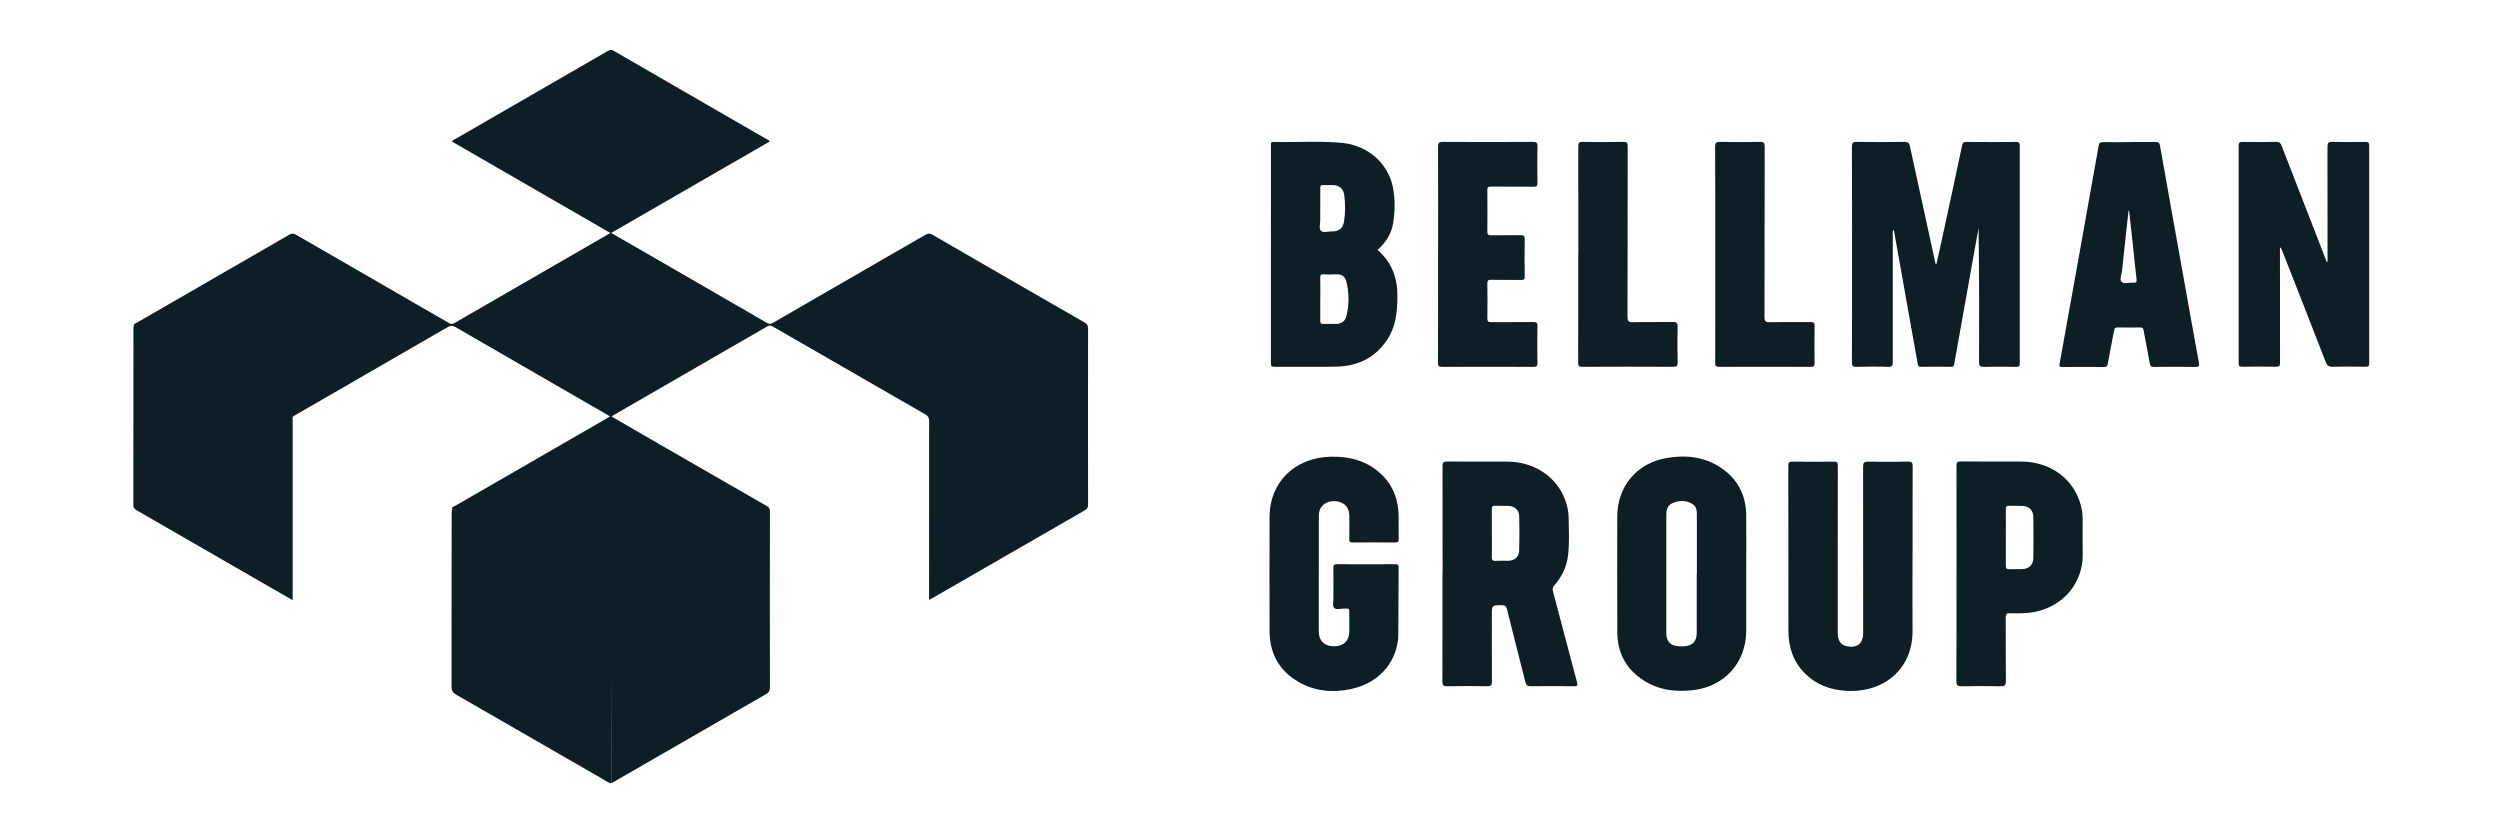
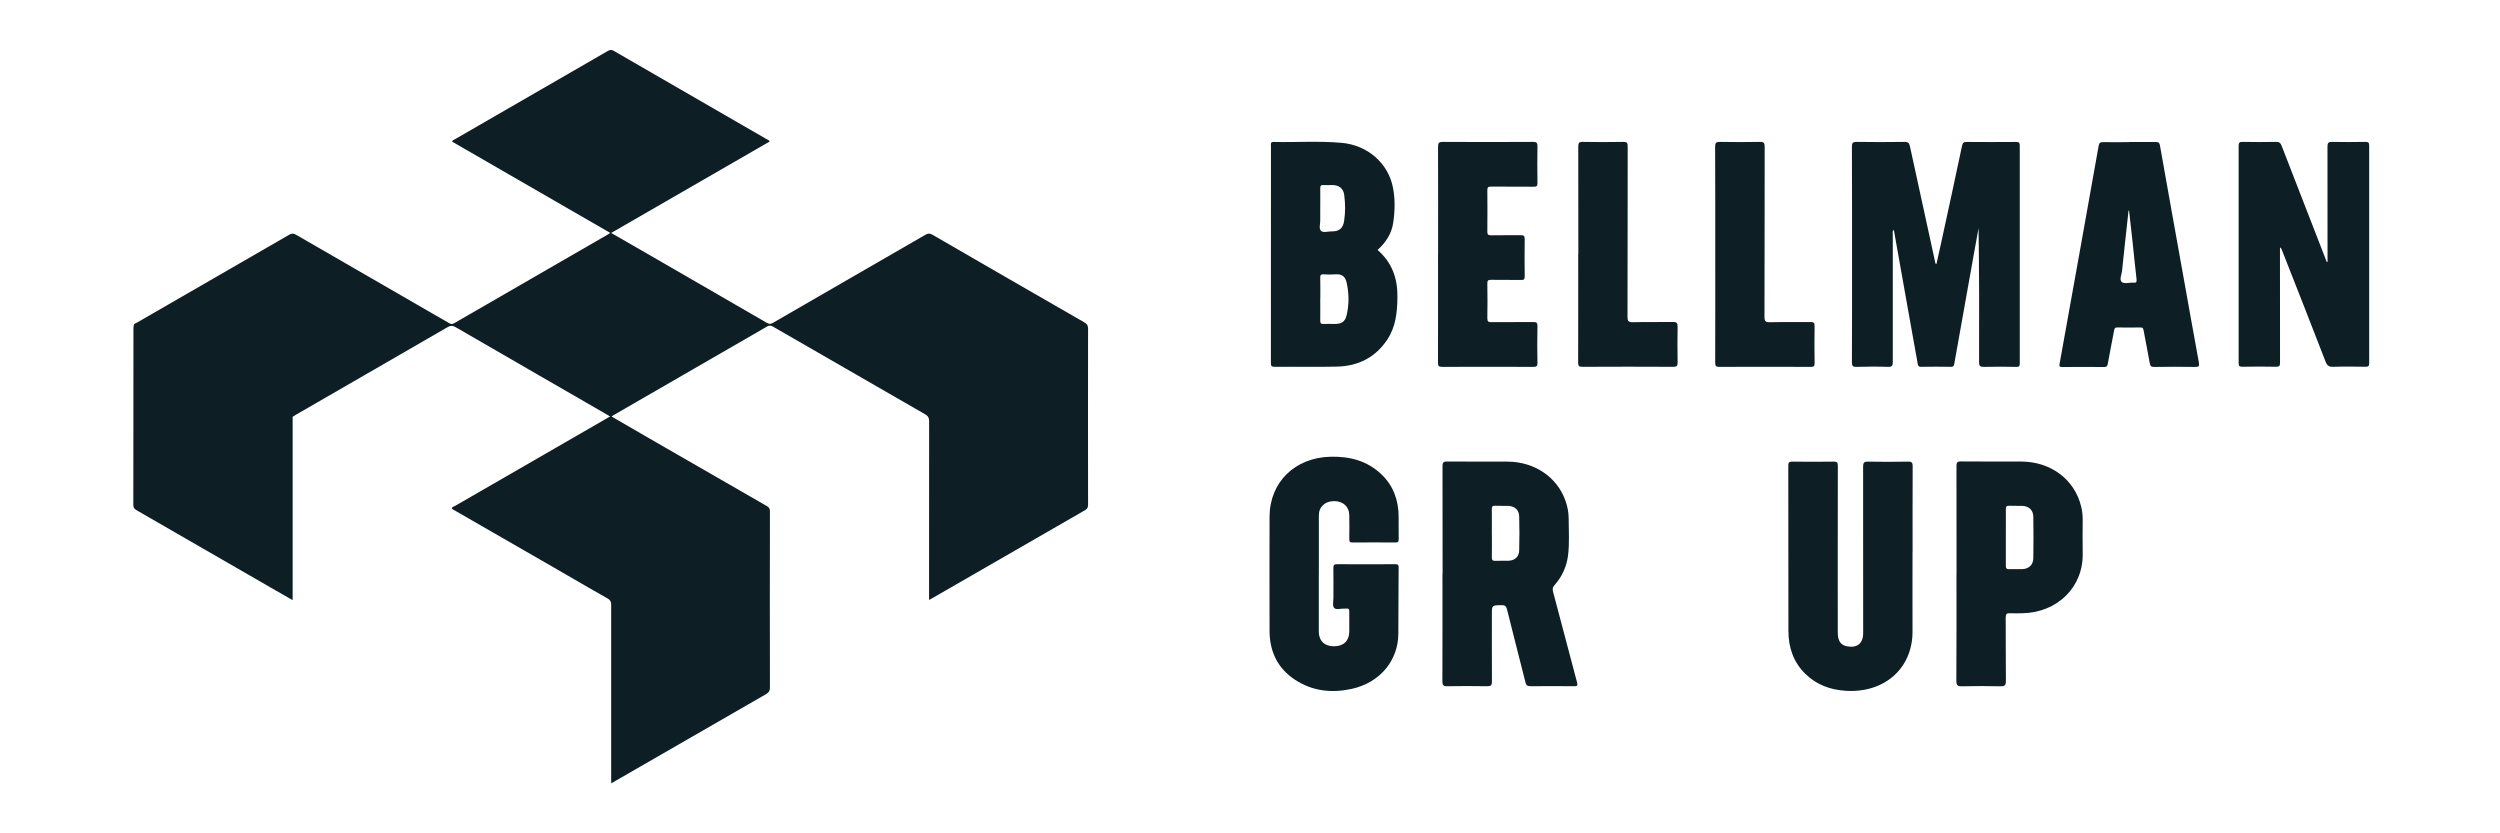
<svg xmlns="http://www.w3.org/2000/svg" width="300" height="100" viewBox="0 0 300 100" fill="none">
  <g clip-path="url(#clip0_2820_12474)">
    <path d="M232.376 31.668C232.583 30.751 232.789 29.834 232.988 28.917C233.813 25.111 234.646 21.298 235.448 17.485C235.525 17.126 235.655 17.027 236.006 17.034C237.978 17.05 239.949 17.05 241.928 17.034C242.28 17.034 242.372 17.134 242.372 17.485C242.364 26.197 242.364 34.9 242.372 43.612C242.372 43.948 242.288 44.032 241.959 44.024C240.668 44.001 239.376 43.994 238.085 44.024C237.634 44.032 237.489 43.948 237.489 43.451C237.512 38.094 237.504 32.738 237.428 27.366C237.206 28.581 236.984 29.796 236.77 31.011C236.014 35.236 235.257 39.462 234.508 43.688C234.47 43.925 234.386 44.024 234.134 44.017C232.934 44.001 231.727 43.994 230.527 44.017C230.176 44.024 230.153 43.826 230.115 43.596C229.71 41.357 229.312 39.126 228.915 36.887C228.372 33.823 227.822 30.759 227.28 27.694C227.28 27.664 227.241 27.641 227.196 27.587C227.089 27.801 227.134 28.008 227.134 28.206C227.134 33.28 227.127 38.347 227.134 43.421C227.134 43.864 227.073 44.039 226.561 44.024C225.308 43.978 224.047 43.986 222.794 44.024C222.358 44.032 222.229 43.94 222.229 43.474C222.251 39.569 222.244 35.664 222.244 31.752C222.244 27.037 222.251 22.33 222.229 17.615C222.229 17.141 222.343 17.019 222.817 17.027C224.72 17.057 226.622 17.057 228.517 17.027C228.938 17.027 229.098 17.126 229.19 17.546C230.206 22.246 231.238 26.945 232.262 31.645C232.292 31.653 232.331 31.668 232.361 31.675L232.376 31.668Z" fill="#0D1E24" />
    <path d="M54.222 61.065C54.222 60.866 54.362 60.811 54.496 60.758C54.542 60.739 54.588 60.721 54.627 60.698C60.702 57.191 66.777 53.683 72.852 50.183C72.905 50.153 72.957 50.121 73.014 50.087C73.074 50.051 73.138 50.012 73.211 49.969C71.576 49.022 69.964 48.09 68.359 47.165C67.111 46.445 65.863 45.725 64.615 45.006L64.599 44.996L64.596 44.995C61.294 43.091 57.991 41.187 54.696 39.271C54.329 39.057 54.062 39.05 53.687 39.271C47.62 42.786 41.545 46.294 35.47 49.794C35.395 49.836 35.322 49.884 35.249 49.933C35.206 49.961 35.163 49.99 35.118 50.018V72.015C34.393 71.595 33.759 71.237 33.126 70.878L33.124 70.877C30.347 69.277 27.573 67.677 24.799 66.076L24.79 66.072C22.016 64.472 19.241 62.871 16.465 61.271C16.19 61.118 15.999 60.973 15.999 60.591C16.008 56.346 16.009 52.1 16.01 47.854C16.011 45.024 16.011 42.193 16.014 39.363C16.014 39.279 16.028 39.195 16.042 39.115C16.045 39.094 16.049 39.074 16.052 39.054L16.045 39.05C16.075 38.877 16.202 38.82 16.329 38.764C16.365 38.748 16.401 38.732 16.435 38.713C18.465 37.542 20.495 36.371 22.525 35.2L22.528 35.198C26.587 32.857 30.646 30.516 34.706 28.168C35.011 27.992 35.218 28 35.523 28.168C40.333 30.953 45.152 33.733 49.97 36.511C51.26 37.256 52.55 38 53.84 38.744C54.054 38.866 54.214 38.95 54.497 38.79C58.602 36.411 62.714 34.04 66.826 31.668L66.829 31.666C68.885 30.48 70.942 29.294 72.997 28.107C73.027 28.088 73.055 28.068 73.089 28.043C73.125 28.017 73.168 27.986 73.227 27.947C69.676 25.9 66.141 23.858 62.608 21.819C59.822 20.21 57.039 18.603 54.253 16.996C54.298 16.842 54.42 16.786 54.536 16.733C54.576 16.715 54.615 16.697 54.65 16.675L72.875 6.153C73.135 6.008 73.326 5.916 73.647 6.099C78.815 9.097 83.994 12.084 89.17 15.069L92.01 16.706C92.036 16.72 92.063 16.734 92.091 16.747C92.194 16.797 92.301 16.849 92.361 16.981C86.049 20.626 79.73 24.271 73.341 27.954C73.95 28.303 74.542 28.645 75.127 28.982L75.129 28.983L75.132 28.985C75.685 29.303 76.231 29.618 76.78 29.933C78.178 30.741 79.577 31.547 80.975 32.354C84.661 34.48 88.347 36.606 92.025 38.744C92.315 38.912 92.506 38.889 92.774 38.729C95.819 36.967 98.864 35.21 101.909 33.452C104.954 31.695 107.999 29.937 111.045 28.176C111.358 27.992 111.572 27.977 111.908 28.176C117.975 31.691 124.05 35.198 130.133 38.691C130.454 38.874 130.569 39.065 130.569 39.439C130.553 46.462 130.561 53.492 130.569 60.515C130.569 60.82 130.53 61.034 130.225 61.21C124.103 64.729 117.988 68.256 111.874 71.782L111.855 71.794C111.798 71.827 111.741 71.857 111.663 71.898C111.614 71.924 111.558 71.954 111.488 71.992V71.32C111.488 64.404 111.488 57.489 111.495 50.565C111.495 50.153 111.381 49.923 111.022 49.717C104.925 46.218 98.836 42.704 92.748 39.19L92.744 39.188C92.499 39.05 92.323 39.027 92.063 39.172C87.954 41.55 83.844 43.921 79.734 46.293L79.731 46.295C77.675 47.481 75.619 48.668 73.563 49.855C73.529 49.871 73.5 49.896 73.454 49.935C73.437 49.949 73.418 49.966 73.395 49.985C74.017 50.344 74.635 50.703 75.249 51.061L75.252 51.062L75.253 51.063C75.958 51.473 76.659 51.881 77.361 52.285L80.05 53.836C84.042 56.138 88.031 58.438 92.025 60.729C92.285 60.882 92.391 61.027 92.391 61.348C92.376 68.393 92.376 75.431 92.391 82.477C92.391 82.897 92.262 83.103 91.903 83.309C85.713 86.863 79.531 90.431 73.349 94C73.349 93.885 73.347 93.769 73.345 93.652C73.343 93.536 73.341 93.419 73.341 93.305V72.573C73.341 72.206 73.242 72 72.913 71.817C71.331 70.923 69.761 70.013 68.188 69.101C67.596 68.758 67.004 68.415 66.41 68.072C64.382 66.903 62.353 65.736 60.324 64.569C58.295 63.401 56.266 62.234 54.237 61.065H54.229L54.229 61.069C54.227 61.068 54.224 61.066 54.222 61.065Z" fill="#0D1E24" />
-     <path d="M54.229 61.069C54.226 61.153 54.221 61.237 54.215 61.321C54.207 61.45 54.199 61.578 54.199 61.706C54.199 68.607 54.199 75.499 54.184 82.4C54.184 82.881 54.336 83.126 54.741 83.362C57.668 85.044 60.593 86.729 63.518 88.413C66.442 90.099 69.367 91.783 72.294 93.465C72.387 93.518 72.478 93.576 72.57 93.636C72.807 93.789 73.046 93.944 73.333 93.999C73.326 93.77 73.326 93.533 73.326 93.304C73.318 86.396 73.492 79.408 73.5 72.5C73.5 72.133 73.329 71.683 73 71.5C71.693 70.757 70.299 69.751 69 69C68.134 68.499 67.368 67.998 66.5 67.5C64.472 66.331 62.529 65.667 60.5 64.5C58.473 63.334 56.5 62 54.229 61.069Z" fill="#0D1E24" />
    <path d="M165.307 29.994C167.057 31.515 167.722 33.418 167.691 35.664C167.668 37.468 167.5 39.203 166.476 40.746C165.047 42.901 162.976 43.933 160.439 43.994C157.948 44.055 155.449 43.994 152.958 44.017C152.614 44.017 152.507 43.94 152.507 43.581C152.515 34.893 152.515 26.197 152.515 17.508C152.515 17.294 152.423 17.027 152.821 17.034C155.549 17.096 158.277 16.897 160.997 17.141C164.13 17.424 166.606 19.594 167.164 22.552C167.424 23.927 167.393 25.341 167.187 26.724C166.996 28.023 166.308 29.093 165.307 29.994ZM158.43 35.848C158.43 36.727 158.445 37.598 158.43 38.477C158.43 38.775 158.506 38.889 158.819 38.874C159.262 38.851 159.713 38.874 160.164 38.874C160.967 38.874 161.402 38.622 161.586 37.858C161.899 36.559 161.891 35.229 161.601 33.93C161.44 33.189 161.035 32.86 160.248 32.921C159.782 32.959 159.316 32.944 158.85 32.921C158.521 32.906 158.414 32.998 158.43 33.341C158.452 34.182 158.437 35.023 158.437 35.863L158.43 35.848ZM158.43 24.989C158.43 25.471 158.422 25.96 158.43 26.441C158.437 26.869 158.246 27.412 158.506 27.687C158.766 27.969 159.316 27.763 159.744 27.771C160.684 27.786 161.15 27.442 161.295 26.51C161.456 25.478 161.44 24.431 161.31 23.407C161.203 22.597 160.676 22.208 159.866 22.208C159.507 22.208 159.148 22.223 158.789 22.208C158.498 22.192 158.422 22.307 158.43 22.582C158.445 23.384 158.43 24.195 158.43 25.005V24.989Z" fill="#0D1E24" />
    <path d="M279.304 31.431V30.858C279.304 26.433 279.304 22.009 279.297 17.585C279.297 17.134 279.419 17.019 279.862 17.027C281.192 17.057 282.514 17.05 283.843 17.027C284.187 17.027 284.302 17.111 284.302 17.47C284.294 26.174 284.294 34.885 284.302 43.589C284.302 43.978 284.149 44.017 283.836 44.009C282.56 43.994 281.291 43.971 280.015 44.017C279.48 44.04 279.251 43.879 279.06 43.375C277.333 38.897 275.568 34.426 273.81 29.956C273.772 29.864 273.726 29.773 273.596 29.681V30.17C273.596 34.61 273.596 39.057 273.604 43.497C273.604 43.879 273.543 44.017 273.115 44.009C271.77 43.978 270.425 43.986 269.08 44.009C268.728 44.009 268.637 43.917 268.637 43.566C268.644 34.877 268.644 26.189 268.637 17.5C268.637 17.126 268.736 17.019 269.118 17.027C270.463 17.05 271.808 17.057 273.153 17.027C273.535 17.019 273.672 17.172 273.795 17.493C275.537 22.009 277.295 26.517 279.052 31.026C279.106 31.164 279.159 31.309 279.213 31.446C279.243 31.446 279.274 31.431 279.304 31.423V31.431Z" fill="#0D1E24" />
    <path d="M173.11 68.905C173.11 64.588 173.11 60.27 173.102 55.953C173.102 55.525 173.179 55.38 173.645 55.38C176.067 55.41 178.489 55.38 180.912 55.395C184.114 55.41 186.811 57.221 187.827 60.011C188.087 60.721 188.24 61.455 188.24 62.211C188.24 63.717 188.355 65.222 188.156 66.72C187.973 68.05 187.43 69.219 186.536 70.22C186.322 70.464 186.276 70.671 186.36 70.984C187.331 74.614 188.271 78.243 189.241 81.865C189.348 82.27 189.272 82.355 188.874 82.347C187.132 82.332 185.397 82.324 183.655 82.347C183.273 82.347 183.143 82.225 183.051 81.865C182.326 78.954 181.561 76.05 180.843 73.131C180.736 72.703 180.568 72.604 180.155 72.619C179.024 72.642 179.024 72.627 179.024 73.727C179.024 76.417 179.017 79.099 179.032 81.789C179.032 82.248 178.902 82.355 178.459 82.347C176.862 82.324 175.265 82.316 173.668 82.347C173.171 82.355 173.087 82.194 173.087 81.743C173.102 77.464 173.095 73.177 173.095 68.898L173.11 68.905ZM179.024 64.015C179.024 64.962 179.04 65.91 179.017 66.858C179.009 67.224 179.131 67.316 179.475 67.301C179.972 67.27 180.476 67.301 180.981 67.293C181.768 67.27 182.28 66.827 182.303 66.047C182.341 64.687 182.341 63.335 182.303 61.974C182.28 61.188 181.775 60.737 180.988 60.706C180.469 60.683 179.949 60.721 179.429 60.691C179.078 60.668 179.009 60.813 179.017 61.126C179.032 62.089 179.017 63.06 179.017 64.022L179.024 64.015Z" fill="#0D1E24" />
-     <path d="M209.545 68.882C209.545 71.16 209.545 73.437 209.545 75.706C209.545 79.497 206.939 82.393 203.157 82.821C200.887 83.081 198.755 82.76 196.868 81.399C195.011 80.062 194.094 78.19 194.078 75.92C194.048 71.282 194.071 66.636 194.071 61.998C194.071 58.421 196.356 55.632 199.878 54.983C202.262 54.547 204.57 54.791 206.618 56.205C208.551 57.542 209.507 59.438 209.545 61.776C209.575 64.137 209.545 66.506 209.545 68.875V68.882ZM203.623 68.867C203.623 66.468 203.623 64.068 203.623 61.669C203.623 61.218 203.531 60.782 203.149 60.523C202.392 60.011 201.559 60.026 200.734 60.355C200.008 60.645 199.955 61.302 199.955 61.974C199.955 64.68 199.955 67.385 199.955 70.09C199.955 72.038 199.947 73.995 199.955 75.943C199.955 77.013 200.474 77.517 201.537 77.556C201.712 77.556 201.896 77.563 202.071 77.556C203.103 77.502 203.6 76.983 203.607 75.959C203.607 73.597 203.607 71.228 203.607 68.867H203.623Z" fill="#0D1E24" />
    <path d="M158.254 68.897C158.254 71.19 158.254 73.482 158.254 75.775C158.254 76.891 158.941 77.555 160.072 77.555C161.226 77.555 161.906 76.906 161.914 75.79C161.914 74.98 161.914 74.178 161.914 73.368C161.914 73.115 161.845 72.993 161.585 73.031C161.517 73.039 161.44 73.031 161.371 73.031C160.928 73.001 160.347 73.23 160.088 72.94C159.874 72.695 160.019 72.122 160.011 71.694C160.011 70.51 160.026 69.325 160.004 68.148C160.004 67.789 160.111 67.705 160.454 67.705C162.77 67.721 165.085 67.713 167.393 67.705C167.645 67.705 167.836 67.705 167.836 68.057C167.813 70.747 167.821 73.429 167.798 76.119C167.775 78.977 165.88 81.88 162.128 82.683C159.767 83.187 157.474 82.927 155.419 81.582C153.317 80.207 152.354 78.189 152.347 75.714C152.339 71.144 152.331 66.574 152.347 62.005C152.362 57.848 155.403 54.898 159.698 54.806C161.983 54.761 164.069 55.295 165.765 56.916C167.21 58.291 167.821 60.026 167.836 61.982C167.844 62.876 167.828 63.778 167.844 64.672C167.844 64.985 167.783 65.107 167.431 65.1C165.727 65.084 164.023 65.084 162.319 65.1C161.967 65.1 161.906 64.985 161.914 64.672C161.929 63.724 161.929 62.769 161.914 61.821C161.906 60.805 161.173 60.133 160.103 60.133C159.003 60.133 158.261 60.813 158.261 61.852C158.261 64.198 158.261 66.544 158.261 68.897H158.254Z" fill="#0D1E24" />
    <path d="M229.503 66.269C229.503 69.425 229.488 72.573 229.503 75.729C229.534 80.222 226.111 83.18 221.51 82.897C219.646 82.782 217.972 82.178 216.62 80.841C215.198 79.435 214.618 77.685 214.61 75.737C214.595 69.127 214.61 62.517 214.595 55.907C214.595 55.517 214.671 55.387 215.091 55.395C216.742 55.418 218.393 55.418 220.043 55.395C220.456 55.395 220.54 55.51 220.54 55.899C220.525 62.563 220.532 69.226 220.532 75.897C220.532 76.898 220.876 77.41 221.633 77.555C222.863 77.792 223.581 77.212 223.581 75.958C223.581 69.31 223.581 62.662 223.574 56.022C223.574 55.555 223.658 55.387 224.177 55.395C225.774 55.433 227.371 55.425 228.968 55.395C229.435 55.387 229.519 55.532 229.519 55.96C229.503 59.399 229.511 62.838 229.511 66.276L229.503 66.269Z" fill="#0D1E24" />
    <path d="M255.539 17.042C256.594 17.042 257.656 17.05 258.71 17.042C259.024 17.042 259.131 17.118 259.192 17.439C260.101 22.597 261.033 27.755 261.958 32.913C262.592 36.436 263.211 39.951 263.861 43.474C263.945 43.933 263.861 44.047 263.395 44.032C261.767 44.001 260.132 44.009 258.496 44.032C258.168 44.032 258.038 43.956 257.977 43.612C257.747 42.29 257.472 40.975 257.235 39.661C257.19 39.409 257.129 39.286 256.838 39.294C255.921 39.309 255.012 39.317 254.095 39.294C253.759 39.286 253.728 39.47 253.682 39.714C253.43 41.029 253.17 42.343 252.933 43.665C252.88 43.963 252.78 44.04 252.49 44.04C250.824 44.024 249.158 44.032 247.485 44.04C247.202 44.04 247.08 44.017 247.149 43.665C248.723 34.938 250.289 26.212 251.841 17.478C251.902 17.126 252.047 17.057 252.368 17.057C253.422 17.073 254.485 17.057 255.539 17.057V17.042ZM255.486 25.272C255.486 25.272 255.447 25.272 255.424 25.272C255.165 27.679 254.89 30.094 254.645 32.501C254.599 32.952 254.301 33.555 254.599 33.831C254.905 34.113 255.516 33.884 255.998 33.922C256.318 33.953 256.425 33.876 256.387 33.517C256.204 31.974 256.059 30.422 255.891 28.879C255.761 27.671 255.623 26.472 255.486 25.264V25.272Z" fill="#0D1E24" />
    <path d="M234.785 68.843C234.785 64.541 234.785 60.247 234.777 55.944C234.777 55.517 234.846 55.364 235.32 55.371C237.742 55.402 240.164 55.371 242.579 55.387C246.102 55.402 248.937 57.534 249.731 60.751C249.861 61.271 249.923 61.806 249.923 62.348C249.923 63.67 249.892 65 249.923 66.322C250.045 70.448 246.874 73.52 242.678 73.589C242.197 73.589 241.708 73.619 241.226 73.589C240.806 73.558 240.684 73.68 240.684 74.116C240.707 76.645 240.676 79.167 240.707 81.697C240.714 82.27 240.539 82.369 240.019 82.354C238.498 82.323 236.97 82.315 235.449 82.354C234.93 82.369 234.762 82.262 234.762 81.689C234.792 77.41 234.777 73.123 234.777 68.843H234.785ZM240.699 64.495C240.699 65.626 240.707 66.75 240.699 67.881C240.699 68.209 240.791 68.316 241.127 68.301C241.647 68.278 242.166 68.308 242.686 68.293C243.488 68.263 243.993 67.766 244 66.964C244.023 65.321 244.023 63.67 244 62.027C243.993 61.225 243.481 60.736 242.678 60.705C242.159 60.682 241.639 60.72 241.119 60.69C240.776 60.675 240.699 60.797 240.699 61.118C240.714 62.249 240.699 63.372 240.699 64.503V64.495Z" fill="#0D1E24" />
    <path d="M172.574 30.514C172.574 26.212 172.582 21.917 172.566 17.615C172.566 17.141 172.681 17.019 173.155 17.027C176.761 17.05 180.361 17.05 183.967 17.027C184.395 17.027 184.502 17.141 184.495 17.562C184.472 19.029 184.472 20.496 184.495 21.971C184.495 22.33 184.388 22.414 184.044 22.406C182.34 22.391 180.636 22.406 178.932 22.391C178.58 22.391 178.473 22.475 178.481 22.834C178.496 24.485 178.496 26.128 178.481 27.778C178.481 28.115 178.557 28.244 178.924 28.237C180.108 28.214 181.293 28.237 182.47 28.222C182.821 28.222 182.966 28.275 182.966 28.672C182.943 30.178 182.943 31.683 182.966 33.189C182.966 33.532 182.859 33.601 182.546 33.594C181.346 33.578 180.147 33.594 178.939 33.578C178.603 33.578 178.473 33.639 178.481 34.014C178.504 35.412 178.504 36.811 178.481 38.201C178.481 38.599 178.618 38.667 178.97 38.66C180.636 38.645 182.302 38.66 183.975 38.645C184.357 38.645 184.502 38.706 184.495 39.134C184.464 40.601 184.464 42.068 184.495 43.543C184.502 43.978 184.349 44.024 183.975 44.024C180.338 44.009 176.693 44.009 173.055 44.024C172.643 44.024 172.559 43.917 172.559 43.52C172.574 39.187 172.566 34.854 172.566 30.514H172.574Z" fill="#0D1E24" />
    <path d="M189.401 30.514C189.401 26.197 189.401 21.879 189.393 17.569C189.393 17.164 189.477 17.019 189.913 17.027C191.54 17.057 193.176 17.057 194.803 17.027C195.247 17.019 195.323 17.164 195.323 17.569C195.308 24.378 195.323 31.179 195.3 37.987C195.3 38.499 195.377 38.683 195.95 38.667C197.547 38.622 199.144 38.667 200.733 38.637C201.238 38.622 201.322 38.79 201.314 39.241C201.283 40.654 201.291 42.068 201.314 43.482C201.314 43.887 201.23 44.024 200.794 44.017C197.157 43.994 193.52 44.001 189.875 44.017C189.462 44.017 189.378 43.91 189.378 43.512C189.393 39.179 189.386 34.847 189.386 30.514H189.401Z" fill="#0D1E24" />
    <path d="M205.831 30.514C205.831 26.212 205.838 21.917 205.815 17.615C205.815 17.134 205.938 17.019 206.411 17.027C208.009 17.057 209.606 17.057 211.203 17.027C211.661 17.019 211.761 17.164 211.761 17.6C211.745 24.408 211.761 31.217 211.738 38.026C211.738 38.545 211.868 38.675 212.38 38.668C214.007 38.629 215.642 38.668 217.278 38.645C217.66 38.645 217.759 38.752 217.752 39.126C217.729 40.616 217.729 42.099 217.752 43.589C217.752 43.956 217.637 44.024 217.301 44.024C213.64 44.009 209.98 44.009 206.327 44.024C205.93 44.024 205.823 43.933 205.823 43.528C205.838 39.195 205.831 34.854 205.831 30.522V30.514Z" fill="#0D1E24" />
  </g>
  <defs>
    <clipPath id="clip0_2820_12474">
      <rect width="268.302" height="88" fill="white" transform="translate(16 6)" />
    </clipPath>
  </defs>
</svg>